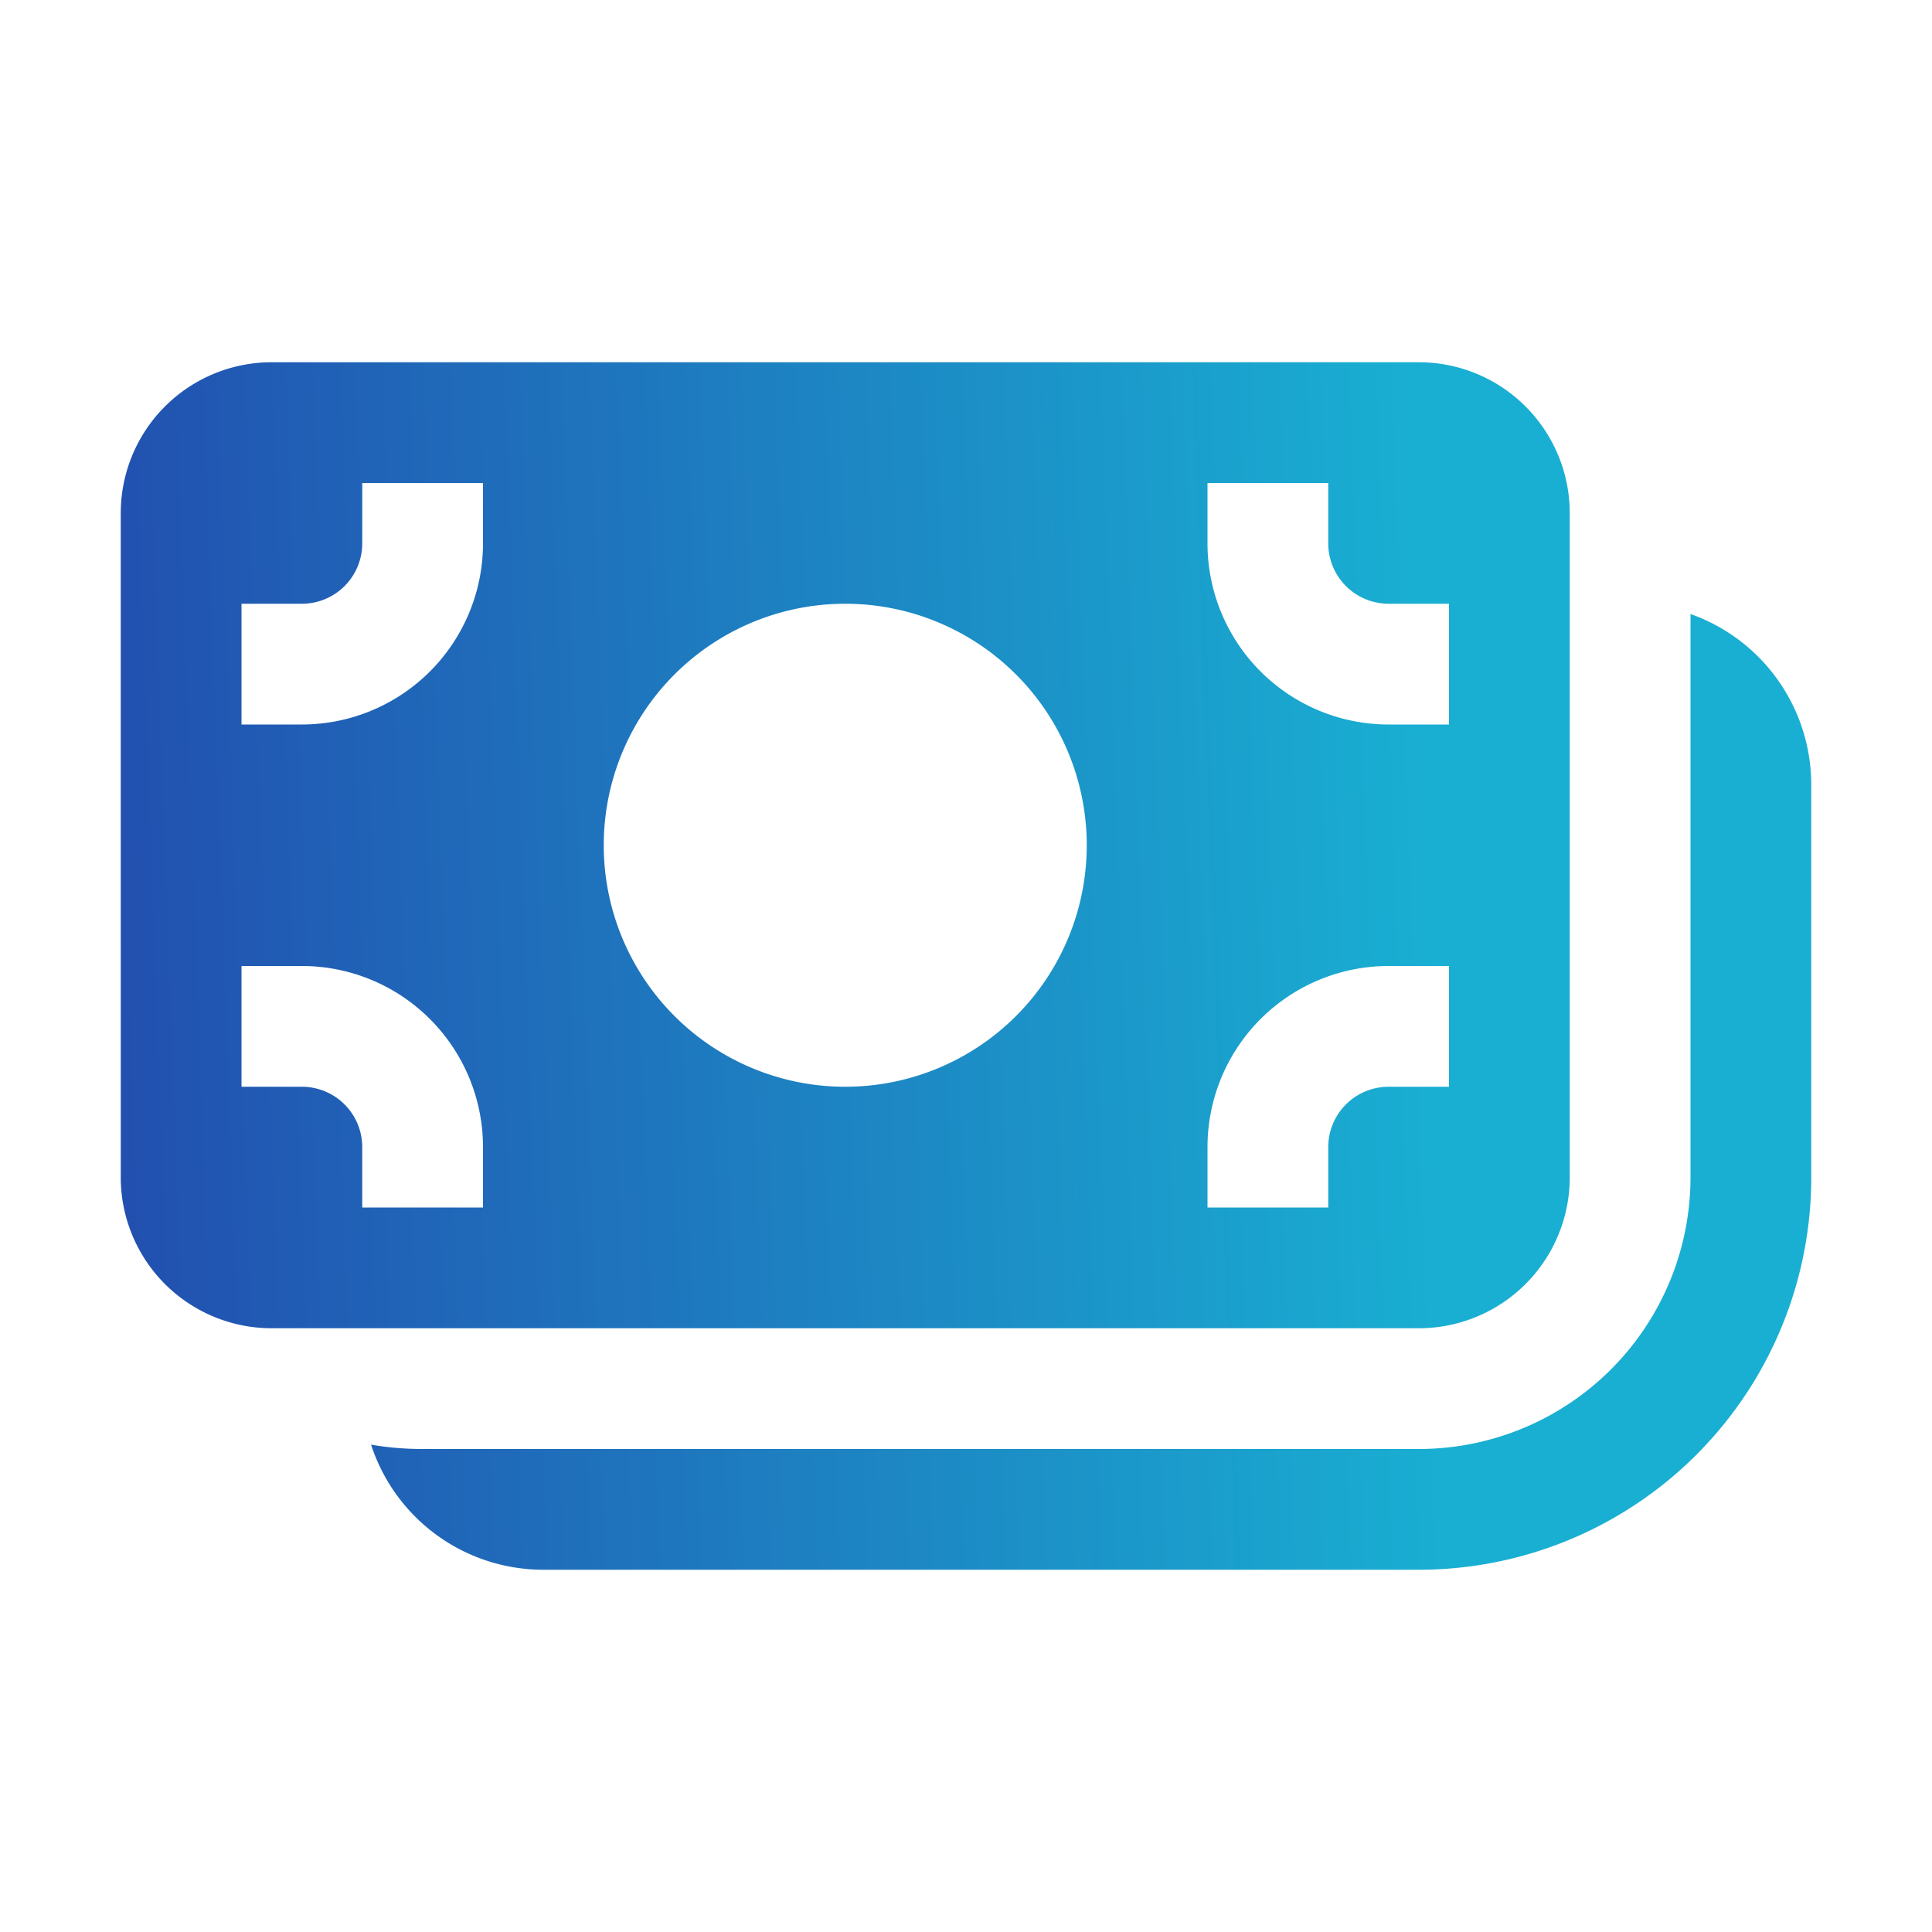
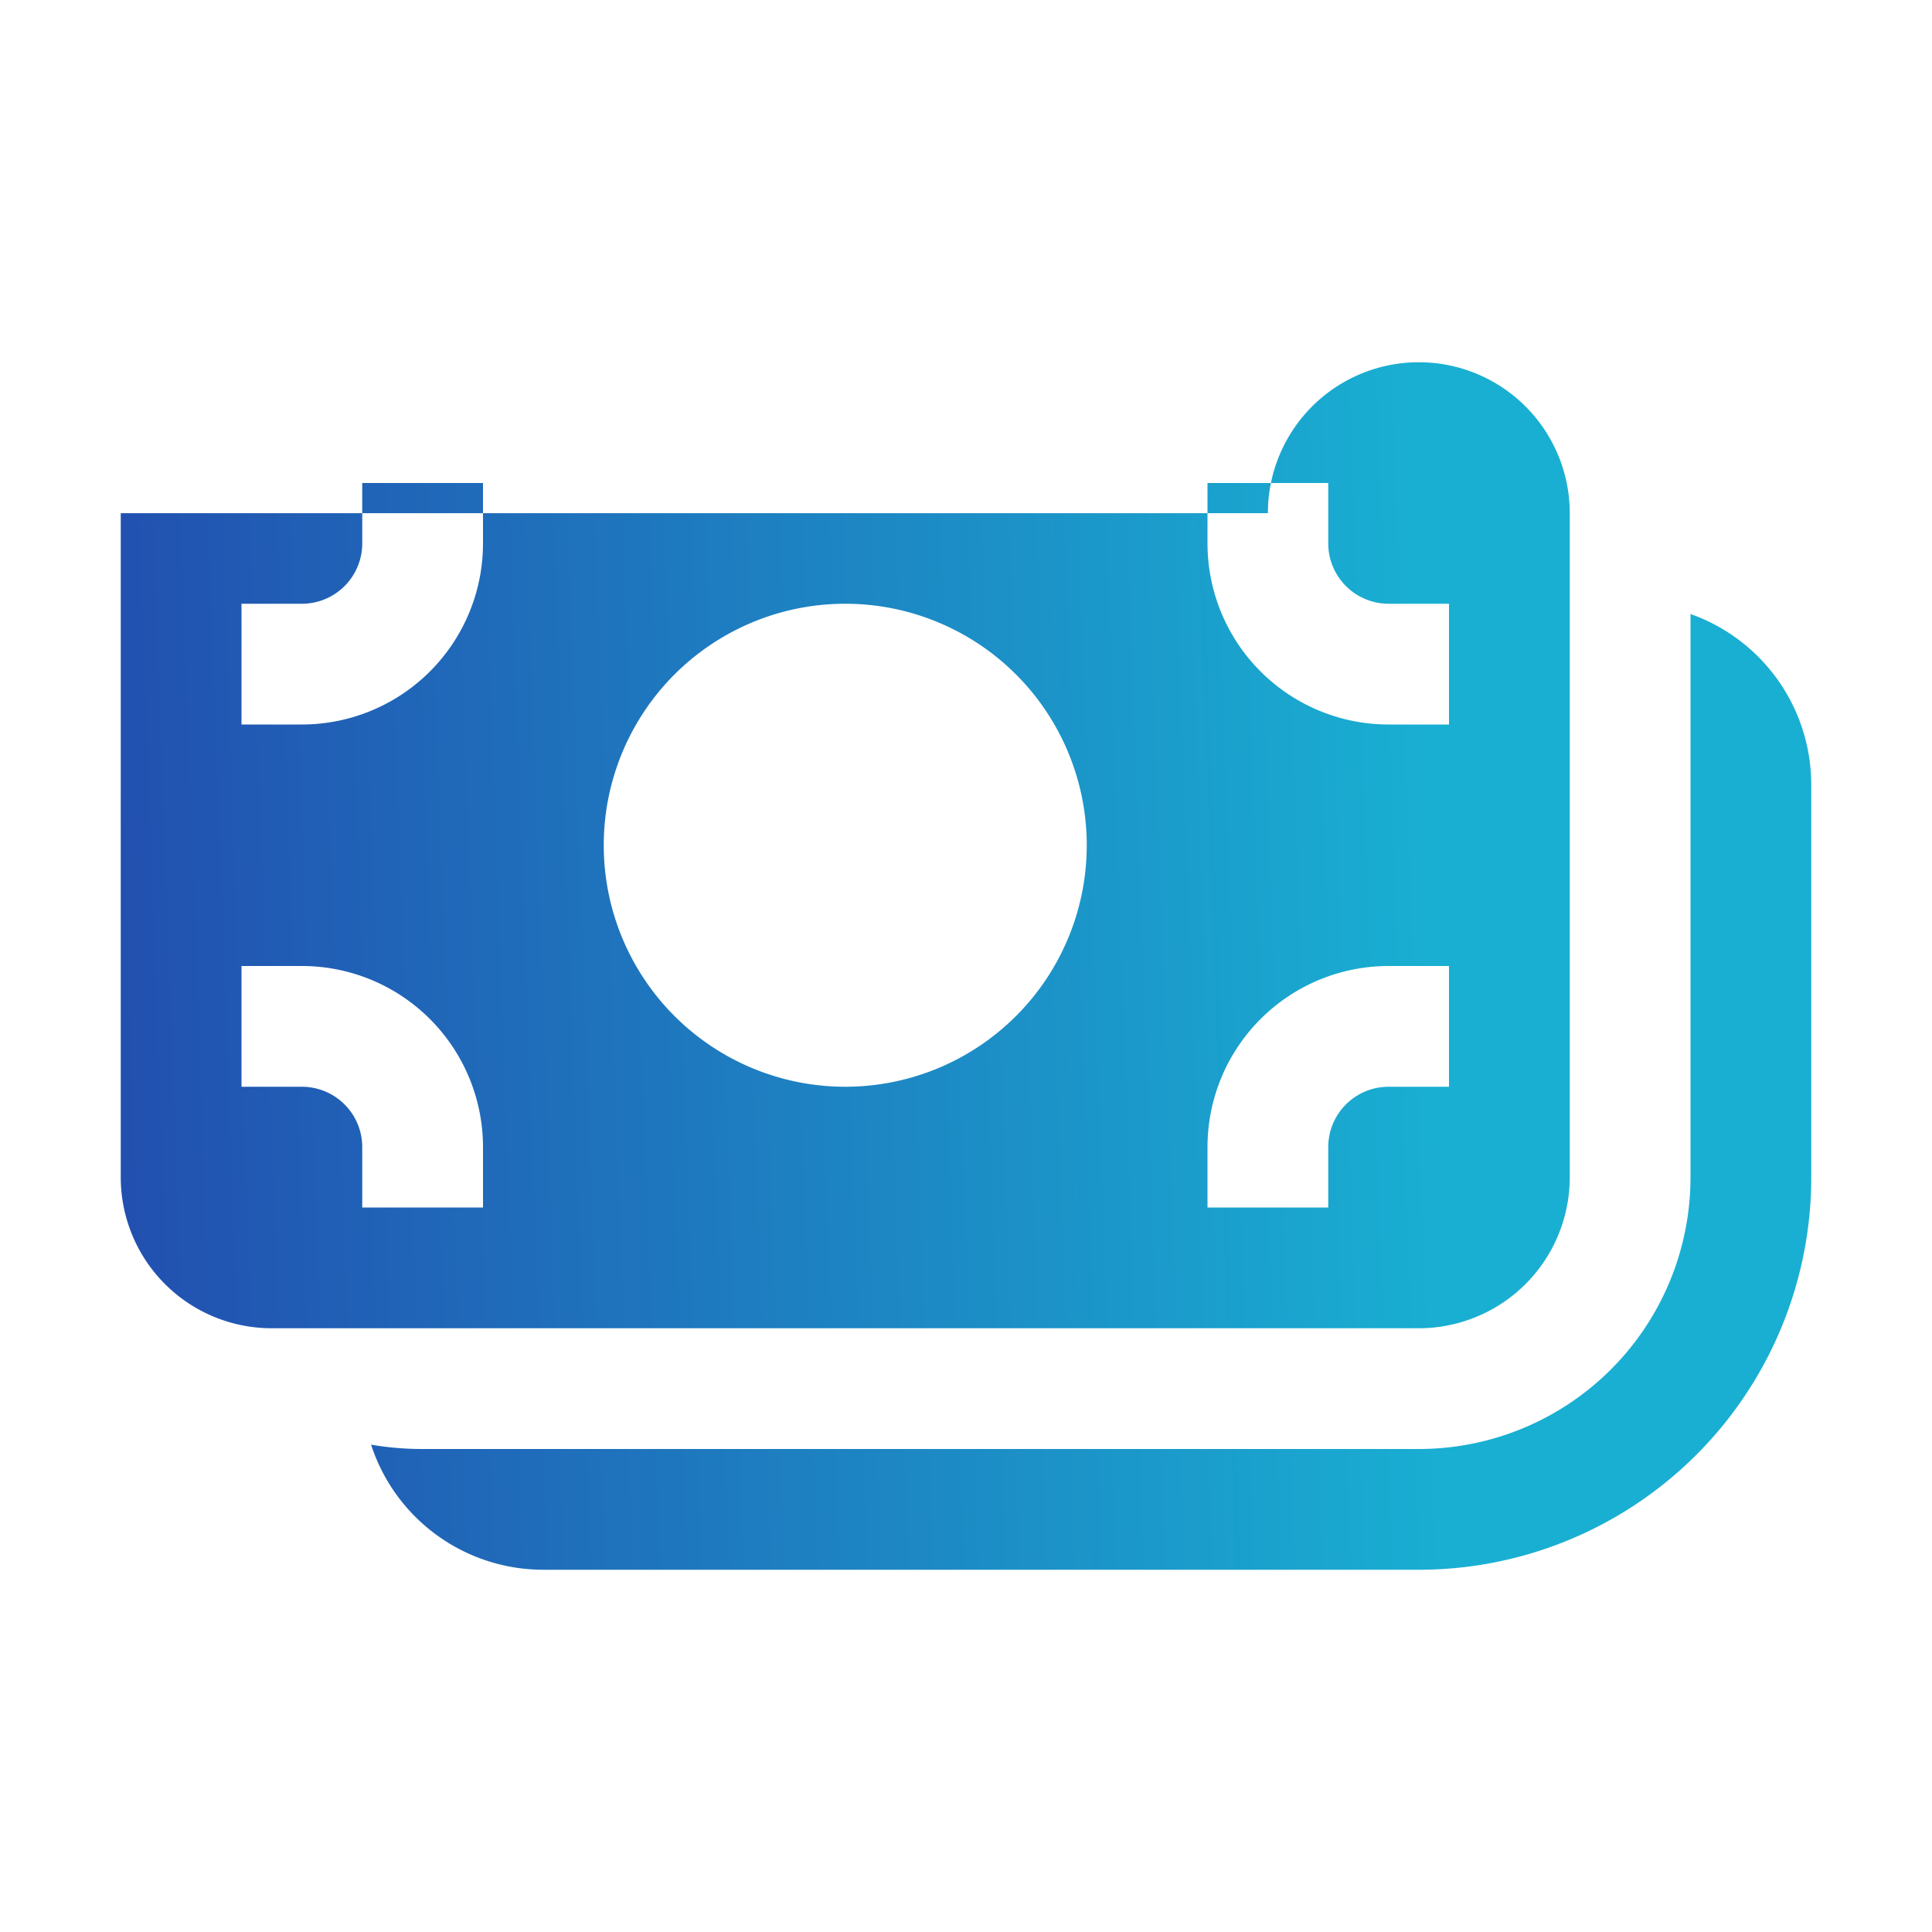
<svg xmlns="http://www.w3.org/2000/svg" width="32" height="32" viewBox="0 0 32 32" fill="none">
-   <path d="M2 8.5A2.5 2.5 0 0 1 4.5 6h19A2.5 2.5 0 0 1 26 8.5v11a2.5 2.5 0 0 1-2.5 2.5h-19A2.5 2.5 0 0 1 2 19.5v-11zM8 9V8H6v1a1 1 0 0 1-1 1H4v2h1a3 3 0 0 0 3-3zm10 5a4 4 0 1 0-8 0 4 4 0 0 0 8 0zm4-6h-2v1a3 3 0 0 0 3 3h1v-2h-1a1 1 0 0 1-1-1V8zM8 19a3 3 0 0 0-3-3H4v2h1a1 1 0 0 1 1 1v1h2v-1zm14 1v-1a1 1 0 0 1 1-1h1v-2h-1a3 3 0 0 0-3 3v1h2zM9 26a3 3 0 0 1-2.854-2.072c.277.048.562.072.854.072h16.5a4.5 4.5 0 0 0 4.5-4.5v-9.33A3 3 0 0 1 30 13v6.5a6.499 6.499 0 0 1-6.5 6.5H9z" fill="url(#sl0zx2178a)" />
+   <path d="M2 8.5h19A2.5 2.5 0 0 1 26 8.5v11a2.5 2.5 0 0 1-2.5 2.5h-19A2.5 2.5 0 0 1 2 19.5v-11zM8 9V8H6v1a1 1 0 0 1-1 1H4v2h1a3 3 0 0 0 3-3zm10 5a4 4 0 1 0-8 0 4 4 0 0 0 8 0zm4-6h-2v1a3 3 0 0 0 3 3h1v-2h-1a1 1 0 0 1-1-1V8zM8 19a3 3 0 0 0-3-3H4v2h1a1 1 0 0 1 1 1v1h2v-1zm14 1v-1a1 1 0 0 1 1-1h1v-2h-1a3 3 0 0 0-3 3v1h2zM9 26a3 3 0 0 1-2.854-2.072c.277.048.562.072.854.072h16.5a4.5 4.5 0 0 0 4.5-4.5v-9.33A3 3 0 0 1 30 13v6.5a6.499 6.499 0 0 1-6.5 6.5H9z" fill="url(#sl0zx2178a)" />
  <defs>
    <linearGradient id="sl0zx2178a" x1="2" y1="16" x2="27.442" y2="15.082" gradientUnits="userSpaceOnUse">
      <stop stop-color="#2250B0" />
      <stop offset=".853" stop-color="#19AFD2" />
    </linearGradient>
  </defs>
</svg>